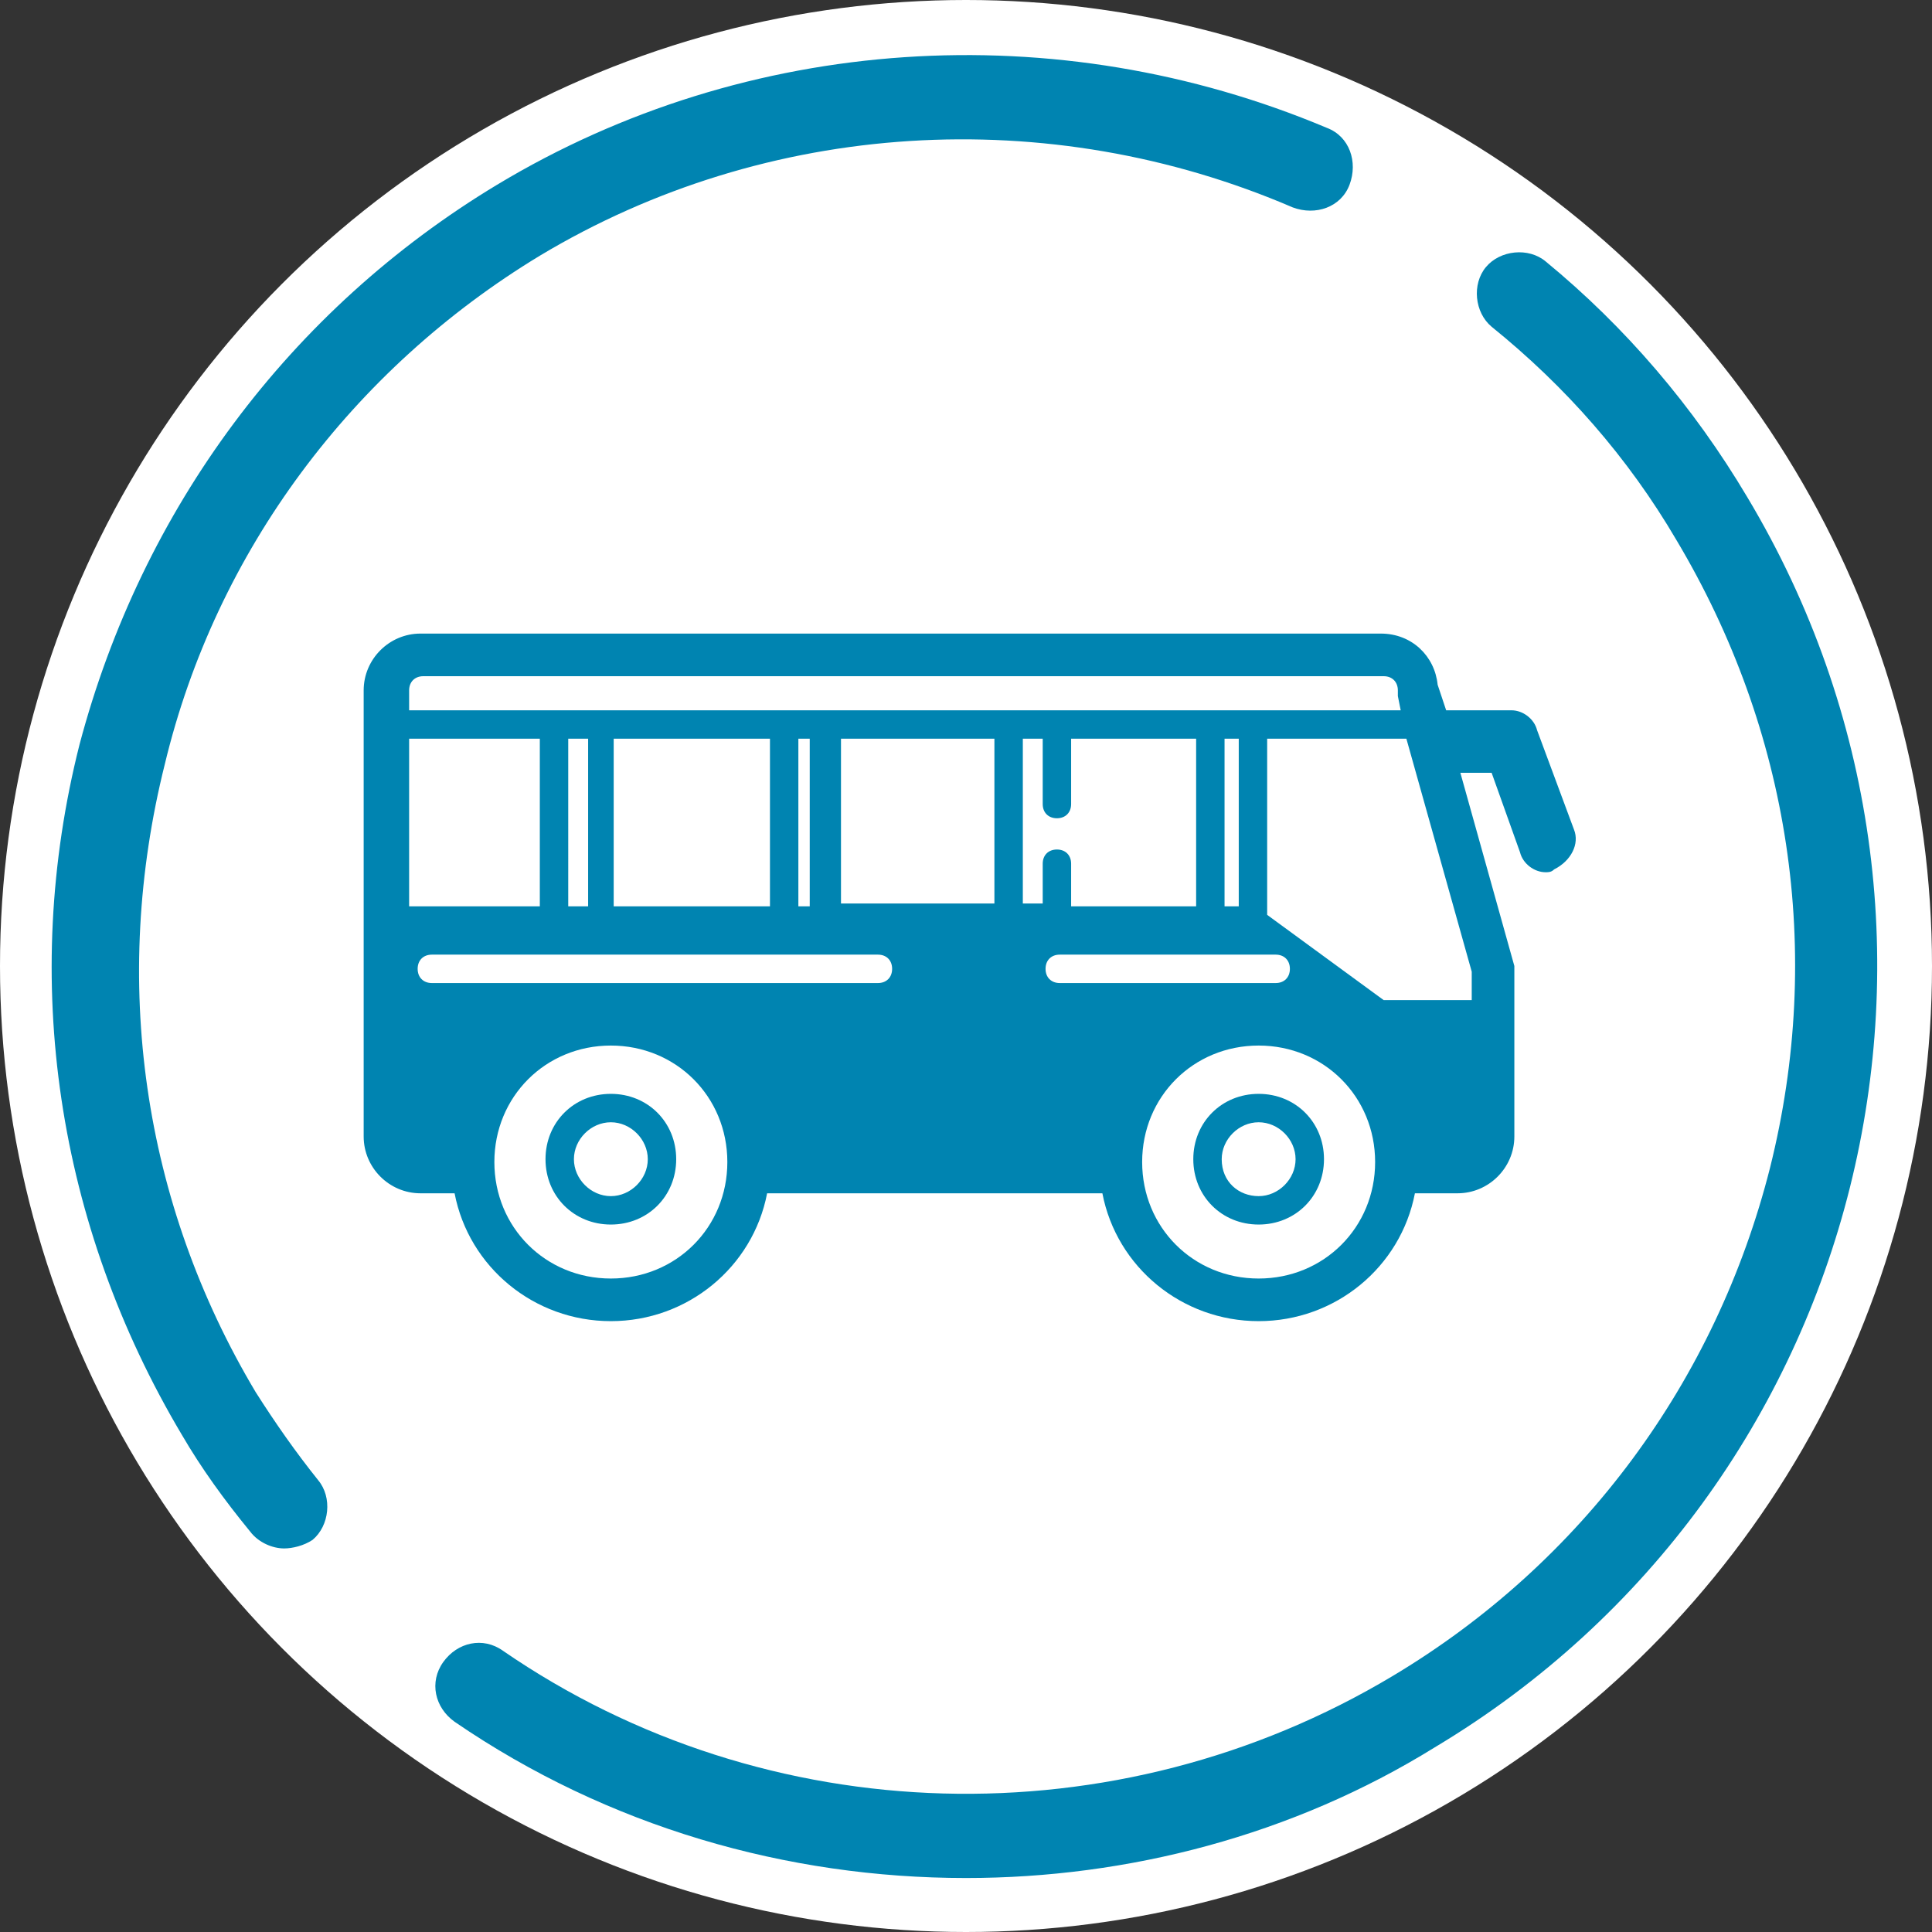
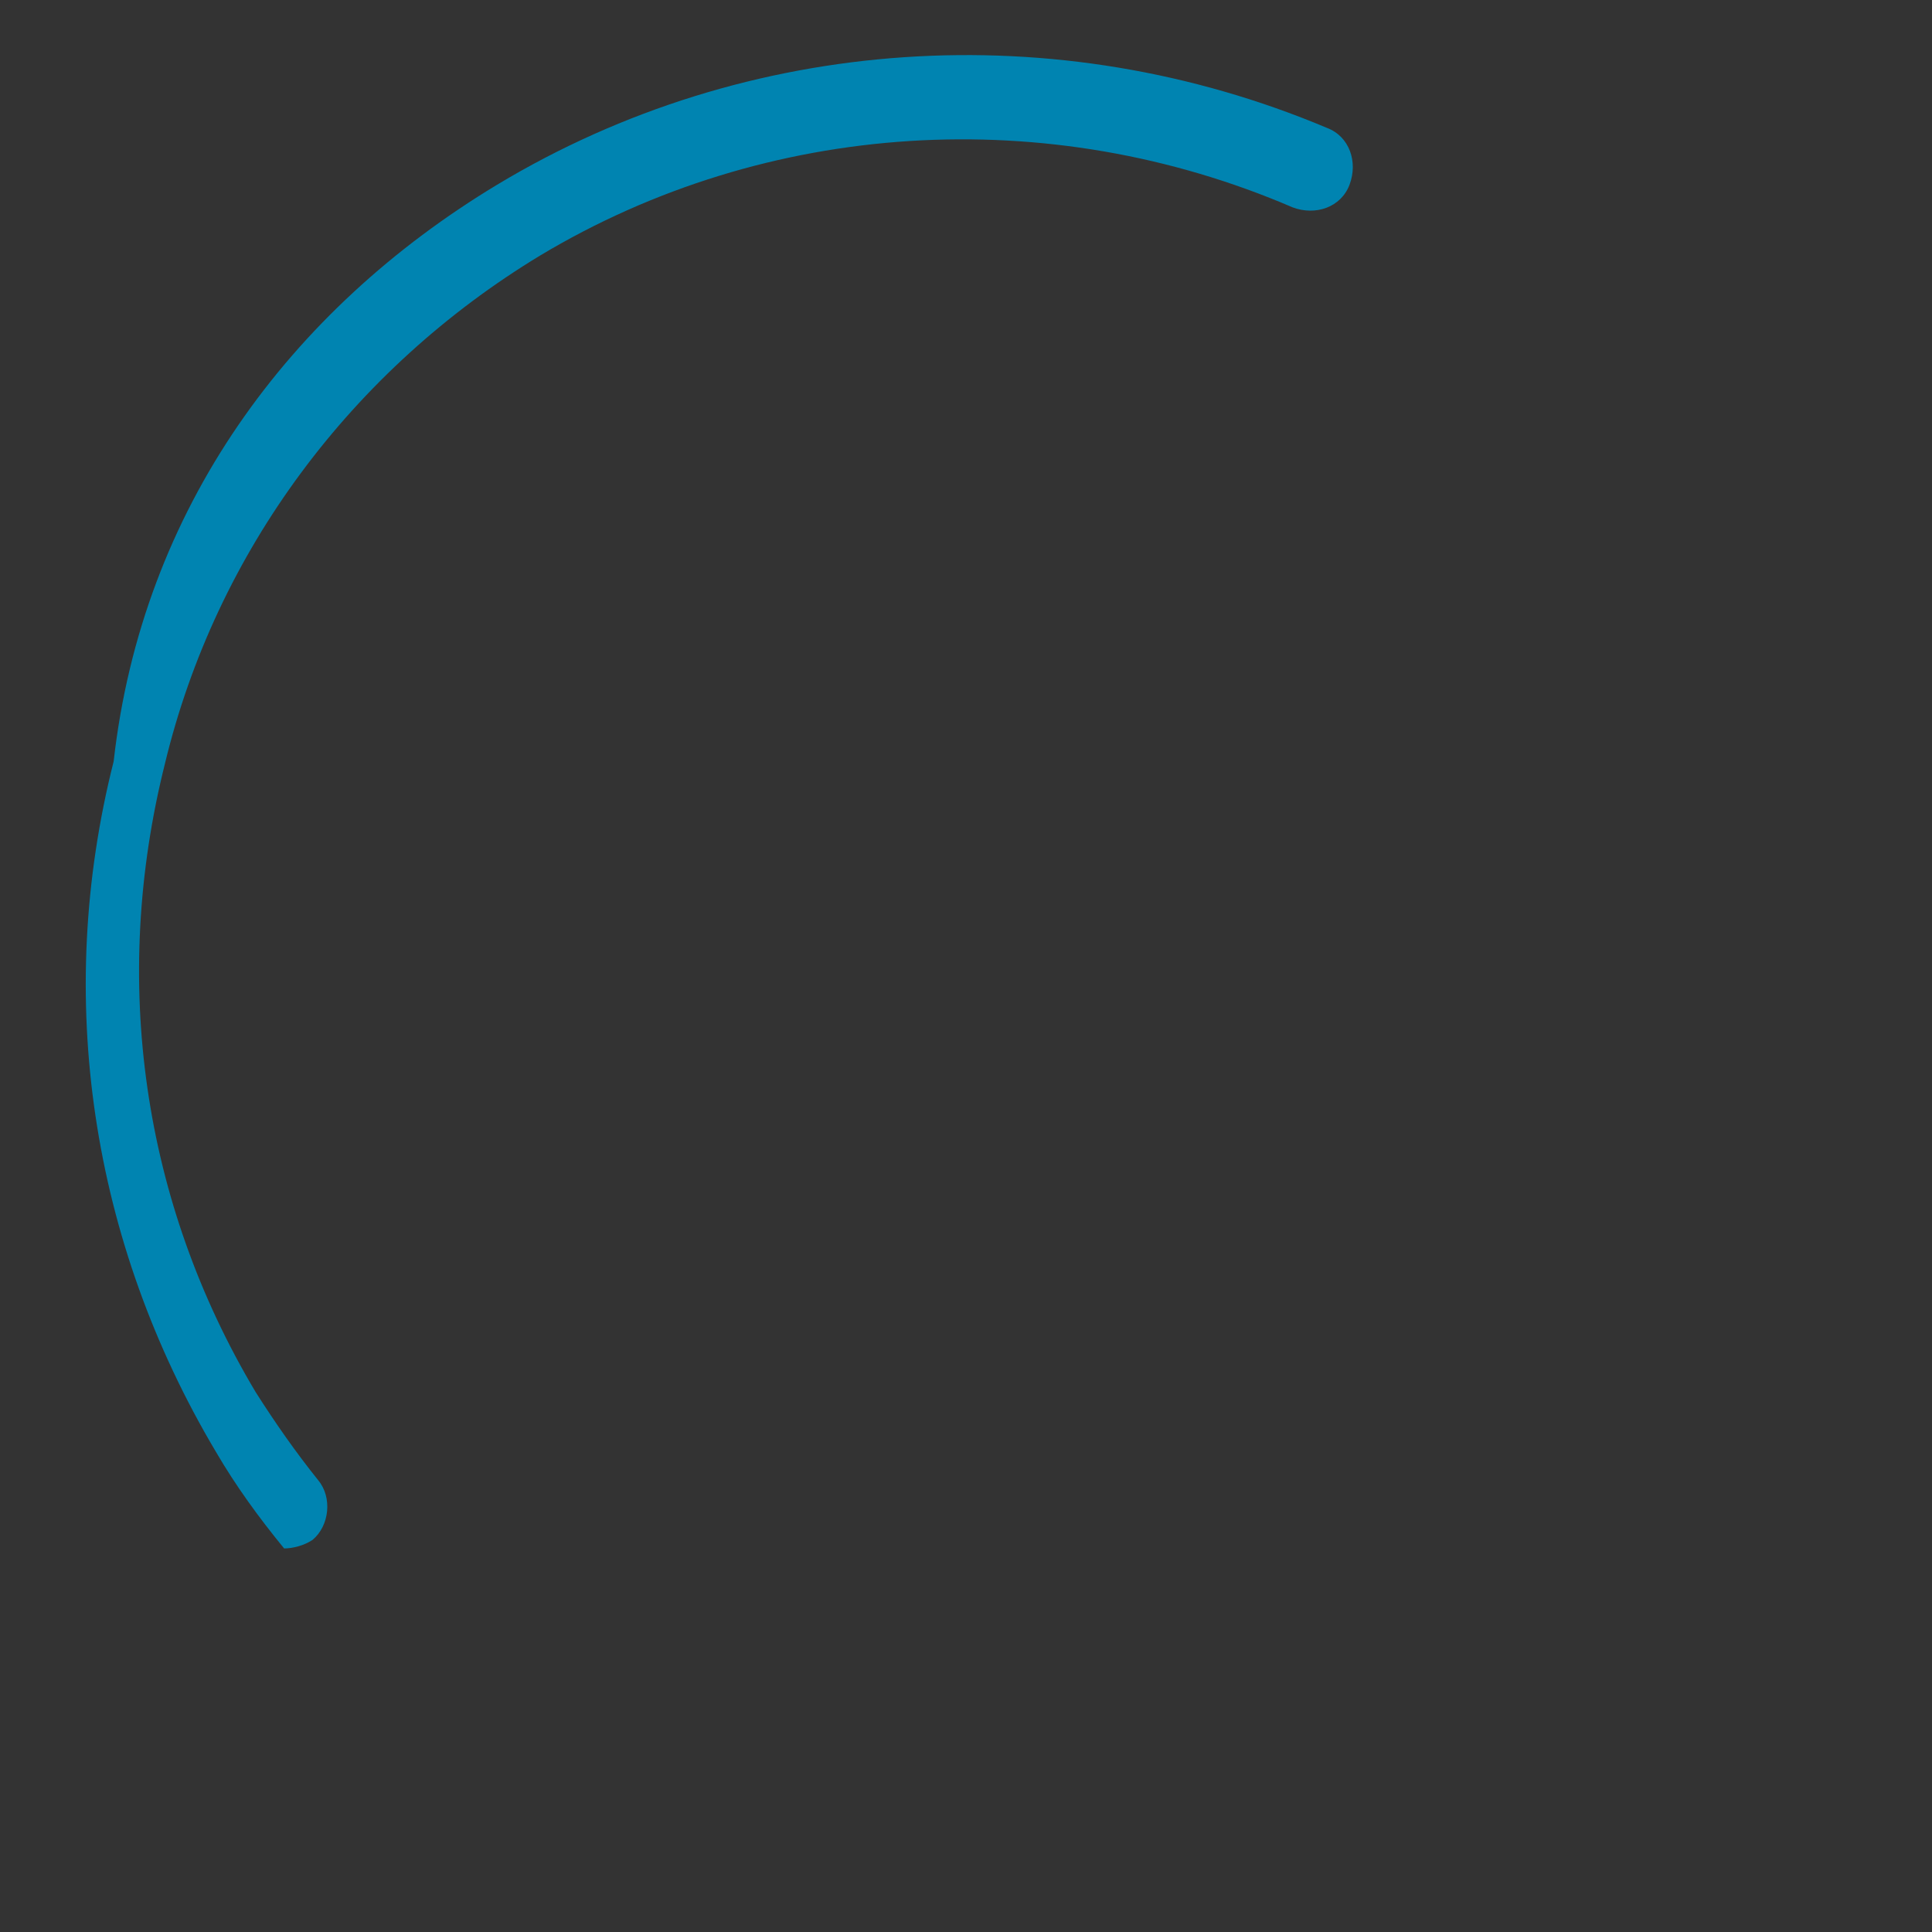
<svg xmlns="http://www.w3.org/2000/svg" version="1.1" x="0px" y="0px" viewBox="0 0 68 68" style="enable-background:new 0 0 68 68;" xml:space="preserve">
  <rect x="0" y="0" width="68" height="68" fill="#333333" stroke="none" />
  <style type="text/css">
	.st0{fill:#FFFFFF;}
	.st1{fill:#0084B1;}
</style>
  <g id="Layer_2">
-     <circle class="st0" cx="34" cy="34" r="34" />
-   </g>
+     </g>
  <g id="Layer_3">
    <g>
-       <path class="st1" d="M21.5,39.5c0.7,0,1.3,0.6,1.3,1.3c0,0.7-0.6,1.3-1.3,1.3c-0.7,0-1.3-0.6-1.3-1.3    C20.2,40.1,20.8,39.5,21.5,39.5 M21.5,38.5c-1.3,0-2.3,1-2.3,2.3s1,2.3,2.3,2.3s2.3-1,2.3-2.3S22.8,38.5,21.5,38.5L21.5,38.5z" />
-       <path class="st1" d="M44.3,39.5c0.7,0,1.3,0.6,1.3,1.3c0,0.7-0.6,1.3-1.3,1.3S43,41.6,43,40.8C43,40.1,43.6,39.5,44.3,39.5     M44.3,38.5c-1.3,0-2.3,1-2.3,2.3s1,2.3,2.3,2.3s2.3-1,2.3-2.3S45.6,38.5,44.3,38.5L44.3,38.5z" />
-       <path class="st1" d="M55.4,29.2l-1.3-3.5c-0.1-0.4-0.5-0.7-0.9-0.7h-2.3c0,0,0,0,0,0l-0.3-0.9c-0.1-1-0.9-1.8-2-1.8H14.8    c-1.1,0-2,0.9-2,2V40c0,1.1,0.9,2,2,2H16c0.5,2.6,2.8,4.5,5.5,4.5c2.7,0,5-1.9,5.5-4.5h11.8c0.5,2.6,2.8,4.5,5.5,4.5    s5-1.9,5.5-4.5h1.5c1.1,0,2-0.9,2-2v-5.8c0-0.1,0-0.1,0-0.2l-1.9-6.8h1.1l1,2.8c0.1,0.4,0.5,0.7,0.9,0.7c0.1,0,0.2,0,0.3-0.1    C55.3,30.3,55.6,29.7,55.4,29.2z M14.4,24.3c0-0.3,0.2-0.5,0.5-0.5h33.8c0.3,0,0.5,0.2,0.5,0.5c0,0.1,0,0.1,0,0.2l0.1,0.5H14.4    V24.3z M43.6,26v5.9h-0.5V26H43.6z M28.5,26v5.9h-0.4V26H28.5z M27.1,26v5.9h-5.5V26H27.1z M20.7,26v5.9h-0.7V26H20.7z M14.4,26    h4.6v5.9h-4.6V26z M21.5,45c-2.3,0-4.1-1.8-4.1-4.1s1.8-4.1,4.1-4.1c2.3,0,4.1,1.8,4.1,4.1S23.8,45,21.5,45z M30.9,34.6H15.2    c-0.3,0-0.5-0.2-0.5-0.5s0.2-0.5,0.5-0.5h15.7c0.3,0,0.5,0.2,0.5,0.5S31.2,34.6,30.9,34.6z M35,31.8h-5.4V26H35V31.8z M36.7,31.8    H36V26h0.7v2.3c0,0.3,0.2,0.5,0.5,0.5s0.5-0.2,0.5-0.5V26h4.4v5.9h-4.4v-1.5c0-0.3-0.2-0.5-0.5-0.5s-0.5,0.2-0.5,0.5V31.8z     M37.3,34.6c-0.3,0-0.5-0.2-0.5-0.5s0.2-0.5,0.5-0.5h7.6c0.3,0,0.5,0.2,0.5,0.5s-0.2,0.5-0.5,0.5H37.3z M44.3,45    c-2.3,0-4.1-1.8-4.1-4.1s1.8-4.1,4.1-4.1s4.1,1.8,4.1,4.1S46.6,45,44.3,45z M51.8,34.2v1h-3.1l-4.1-3c0,0,0-0.1,0-0.1V26h4.9    L51.8,34.2z" />
-     </g>
+       </g>
  </g>
  <g id="Layer_1">
    <g>
      <g>
-         <path class="st1" d="M10,54.5c-0.4,0-0.9-0.2-1.2-0.6c-0.9-1.1-1.7-2.2-2.4-3.4c-4.4-7.4-5.7-16-3.6-24.3     C5,17.9,10.2,10.9,17.5,6.5c8.8-5.3,19.7-6,29.2-2c0.8,0.3,1.1,1.2,0.8,2c-0.3,0.8-1.2,1.1-2,0.8C36.9,3.6,27,4.2,19,9     C12.4,13,7.6,19.4,5.8,26.9C3.9,34.5,5,42.3,9,49c0.7,1.1,1.4,2.1,2.2,3.1c0.5,0.6,0.4,1.6-0.2,2.1C10.7,54.4,10.3,54.5,10,54.5z     " />
+         <path class="st1" d="M10,54.5c-0.9-1.1-1.7-2.2-2.4-3.4c-4.4-7.4-5.7-16-3.6-24.3     C5,17.9,10.2,10.9,17.5,6.5c8.8-5.3,19.7-6,29.2-2c0.8,0.3,1.1,1.2,0.8,2c-0.3,0.8-1.2,1.1-2,0.8C36.9,3.6,27,4.2,19,9     C12.4,13,7.6,19.4,5.8,26.9C3.9,34.5,5,42.3,9,49c0.7,1.1,1.4,2.1,2.2,3.1c0.5,0.6,0.4,1.6-0.2,2.1C10.7,54.4,10.3,54.5,10,54.5z     " />
      </g>
      <g>
-         <path class="st1" d="M34,66.1c-6.3,0-12.6-1.8-18-5.5c-0.7-0.5-0.9-1.4-0.4-2.1c0.5-0.7,1.4-0.9,2.1-0.4C27,64.5,39.3,64.8,49,59     c6.7-4,11.4-10.4,13.3-17.9C64.2,33.5,63,25.7,59,19c-1.7-2.9-3.9-5.4-6.5-7.5c-0.6-0.5-0.7-1.5-0.2-2.1c0.5-0.6,1.5-0.7,2.1-0.2     c2.8,2.3,5.2,5.1,7.1,8.3c9.1,15.2,4.2,34.9-11,44C45.5,64.6,39.7,66.1,34,66.1z" />
-       </g>
+         </g>
    </g>
  </g>
</svg>